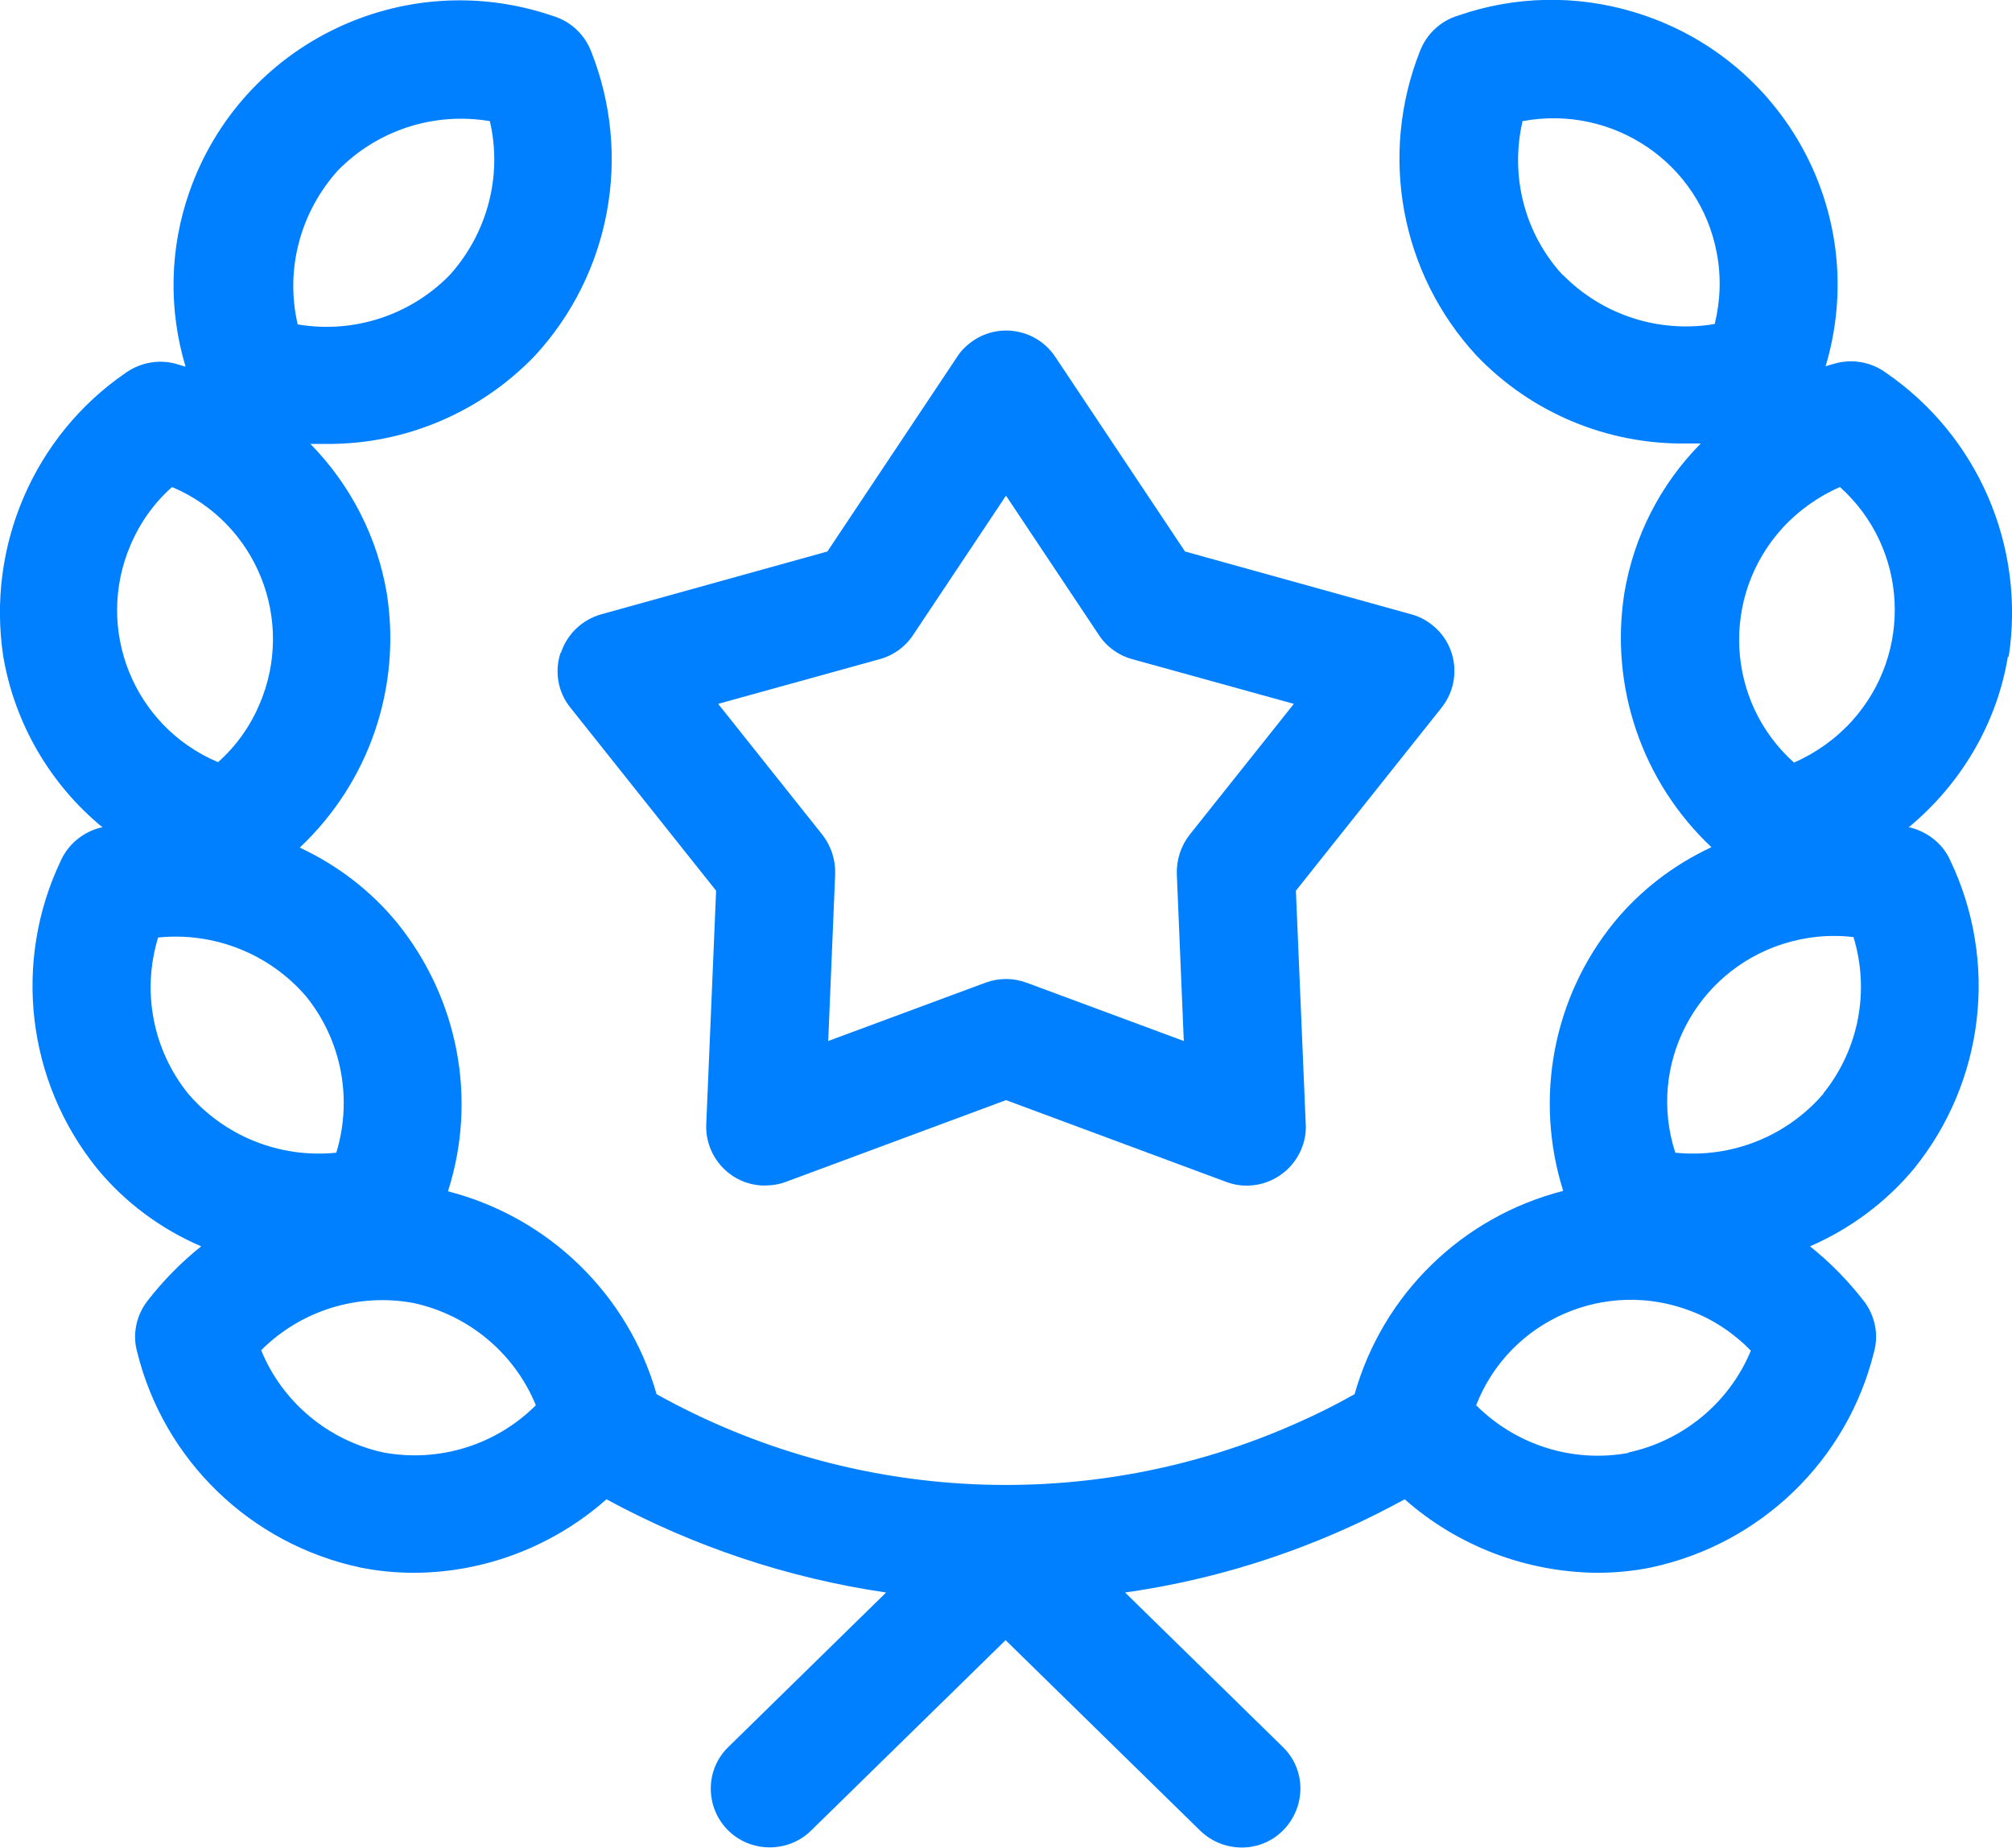
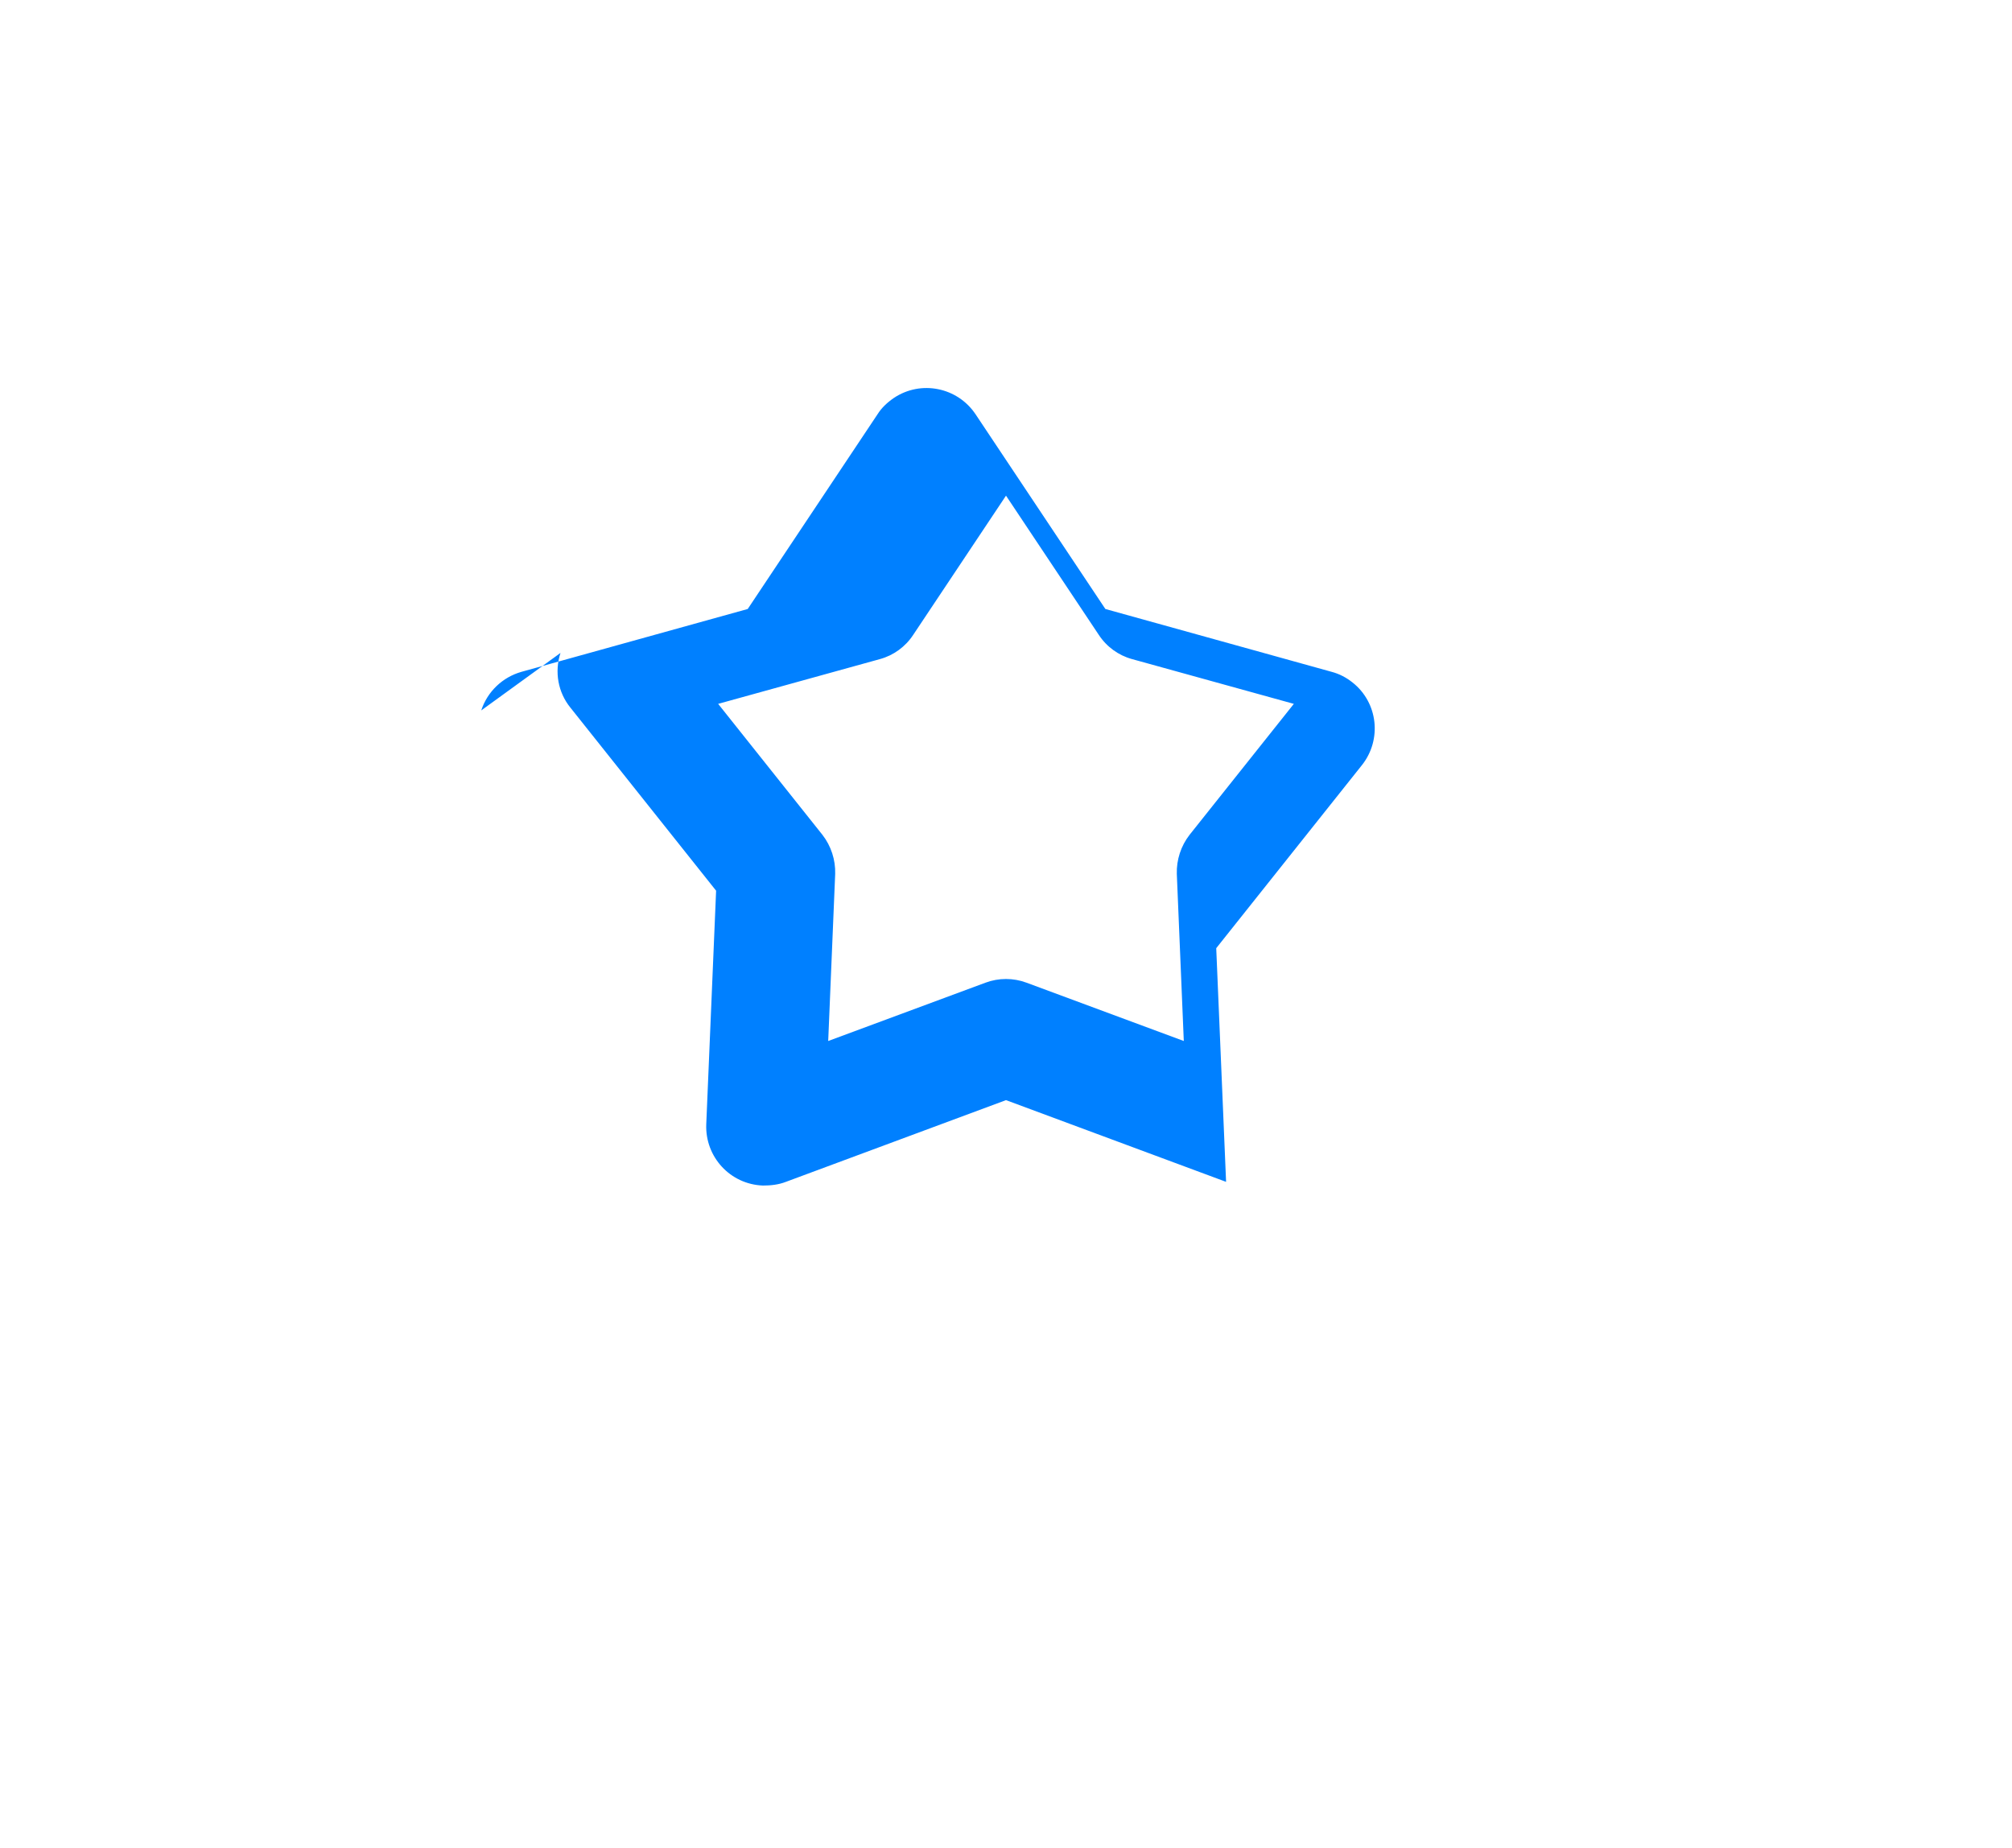
<svg xmlns="http://www.w3.org/2000/svg" id="Layer_1" width="49" height="45" version="1.1" viewBox="0 0 49 45">
  <defs>
    <style>
      .st0 {
        fill: #0080ff;
      }
    </style>
  </defs>
  <g id="_그룹_1465" data-name="그룹_1465">
-     <path id="_패스_258" data-name="패스_258" class="st0" d="M13.65,15.9c-.15.46-.06.96.24,1.33l3.55,4.46-.24,5.69c-.03.79.58,1.46,1.38,1.49.19,0,.38-.02.56-.09l5.36-1.99,5.36,1.99c.74.28,1.57-.1,1.85-.84.07-.18.1-.37.09-.56l-.24-5.69,3.55-4.46c.49-.62.39-1.52-.23-2.01-.15-.12-.32-.21-.51-.26l-5.51-1.53-3.16-4.74c-.44-.66-1.33-.84-1.99-.4-.16.11-.3.24-.4.4l-3.16,4.74-5.51,1.53c-.46.13-.83.48-.98.94h0ZM21.43,16.05c.33-.09.62-.3.81-.59l2.26-3.39,2.26,3.39c.19.29.48.5.81.59l3.94,1.09-2.54,3.19c-.21.27-.32.61-.31.95l.17,4.07-3.83-1.42c-.32-.12-.68-.12-1,0l-3.83,1.42.17-4.07c.01-.34-.1-.68-.31-.95l-2.54-3.19,3.94-1.09Z" />
-     <path id="_패스_259" data-name="패스_259" class="st0" d="M48.92,15.99c.41-2.69-.75-5.38-3-6.92-.36-.26-.83-.34-1.26-.21-.07.02-.14.04-.2.06,1.1-3.67-.99-7.53-4.68-8.63-1.4-.42-2.89-.39-4.27.09-.43.13-.77.45-.93.87-1,2.53-.47,5.41,1.38,7.41,1.33,1.39,3.17,2.16,5.09,2.14.12,0,.25,0,.37,0-.98.99-1.63,2.26-1.86,3.64-.36,2.28.43,4.6,2.12,6.19-.92.43-1.73,1.05-2.37,1.83-1.49,1.83-1.95,4.29-1.24,6.54-2.46.63-4.39,2.51-5.08,4.95-.46.26-.94.5-1.42.71-5.01,2.23-10.79,1.96-15.58-.71-.69-2.43-2.63-4.31-5.08-4.94.72-2.25.25-4.7-1.24-6.54-.64-.78-1.45-1.4-2.37-1.83,1.69-1.59,2.48-3.9,2.12-6.19-.23-1.37-.88-2.64-1.86-3.64.12,0,.25,0,.37,0,1.92.02,3.76-.76,5.09-2.14,1.85-2,2.38-4.88,1.38-7.41-.16-.42-.5-.74-.93-.87-3.64-1.25-7.6.67-8.86,4.29-.48,1.37-.51,2.86-.09,4.25-.07-.02-.14-.04-.2-.06-.43-.13-.89-.05-1.26.21C.83,10.61-.33,13.3.08,15.99c.28,1.63,1.14,3.11,2.42,4.16h-.04c-.44.11-.8.41-.98.81-1.17,2.46-.83,5.37.88,7.49.68.83,1.56,1.48,2.54,1.9-.49.39-.93.84-1.31,1.33-.27.35-.37.81-.25,1.24.65,2.64,2.76,4.68,5.43,5.25.44.09.88.13,1.33.13,1.72-.01,3.38-.65,4.67-1.79,2.12,1.15,4.42,1.92,6.81,2.27l-3.84,3.76c-.57.55-.57,1.46-.02,2.02s1.47.57,2.03.02l4.74-4.64,4.74,4.64c.57.55,1.48.55,2.03-.02s.55-1.47-.02-2.02l-3.84-3.76c1.84-.26,3.64-.78,5.34-1.54.5-.22.99-.47,1.47-.73,1.29,1.14,2.95,1.77,4.67,1.79.45,0,.89-.04,1.33-.13,2.67-.57,4.78-2.61,5.43-5.25.12-.43.02-.89-.25-1.24-.38-.49-.82-.94-1.31-1.33.99-.43,1.86-1.08,2.54-1.9,1.71-2.12,2.05-5.03.88-7.49-.18-.41-.55-.7-.98-.81h-.04c1.28-1.06,2.15-2.53,2.42-4.16h0ZM8.23,4.15c.96-.98,2.34-1.43,3.7-1.2.31,1.33-.06,2.73-.98,3.75-.96.98-2.34,1.43-3.7,1.2-.31-1.33.06-2.73.98-3.75ZM4.19,11.86c2.06.87,3.01,3.24,2.13,5.29-.23.54-.57,1.02-1.01,1.41-2.06-.87-3.01-3.24-2.13-5.29.23-.54.57-1.02,1.01-1.41ZM4.58,26.63c-.86-1.07-1.13-2.49-.73-3.8,1.37-.14,2.72.4,3.61,1.44.86,1.07,1.13,2.49.73,3.8-1.37.14-2.72-.4-3.61-1.44ZM9.34,35.37c-1.34-.29-2.46-1.22-2.98-2.49.97-.97,2.36-1.4,3.71-1.15,1.34.29,2.46,1.22,2.98,2.49-.97.97-2.36,1.4-3.71,1.15ZM44.81,11.86c1.66,1.49,1.79,4.04.29,5.7-.39.43-.88.78-1.41,1.01-1.66-1.49-1.79-4.04-.29-5.7.39-.43.88-.78,1.41-1.01ZM38.06,6.7c-.93-1.01-1.29-2.41-.98-3.75,2.2-.41,4.32,1.02,4.73,3.21.11.57.09,1.16-.05,1.73-1.36.23-2.74-.22-3.7-1.2h0ZM39.66,35.38c-1.35.25-2.74-.19-3.71-1.16.81-2.08,3.16-3.1,5.24-2.29.55.21,1.04.54,1.45.96-.52,1.26-1.64,2.19-2.98,2.48h0ZM44.41,26.63c-.89,1.04-2.24,1.58-3.61,1.44-.69-2.12.48-4.39,2.61-5.08.56-.18,1.15-.24,1.73-.17.4,1.31.13,2.73-.73,3.8h0Z" />
+     <path id="_패스_258" data-name="패스_258" class="st0" d="M13.65,15.9c-.15.46-.06.96.24,1.33l3.55,4.46-.24,5.69c-.03.79.58,1.46,1.38,1.49.19,0,.38-.02.56-.09l5.36-1.99,5.36,1.99l-.24-5.69,3.55-4.46c.49-.62.39-1.52-.23-2.01-.15-.12-.32-.21-.51-.26l-5.51-1.53-3.16-4.74c-.44-.66-1.33-.84-1.99-.4-.16.11-.3.24-.4.4l-3.16,4.74-5.51,1.53c-.46.13-.83.48-.98.94h0ZM21.43,16.05c.33-.09.62-.3.81-.59l2.26-3.39,2.26,3.39c.19.29.48.5.81.59l3.94,1.09-2.54,3.19c-.21.27-.32.61-.31.95l.17,4.07-3.83-1.42c-.32-.12-.68-.12-1,0l-3.83,1.42.17-4.07c.01-.34-.1-.68-.31-.95l-2.54-3.19,3.94-1.09Z" />
  </g>
</svg>